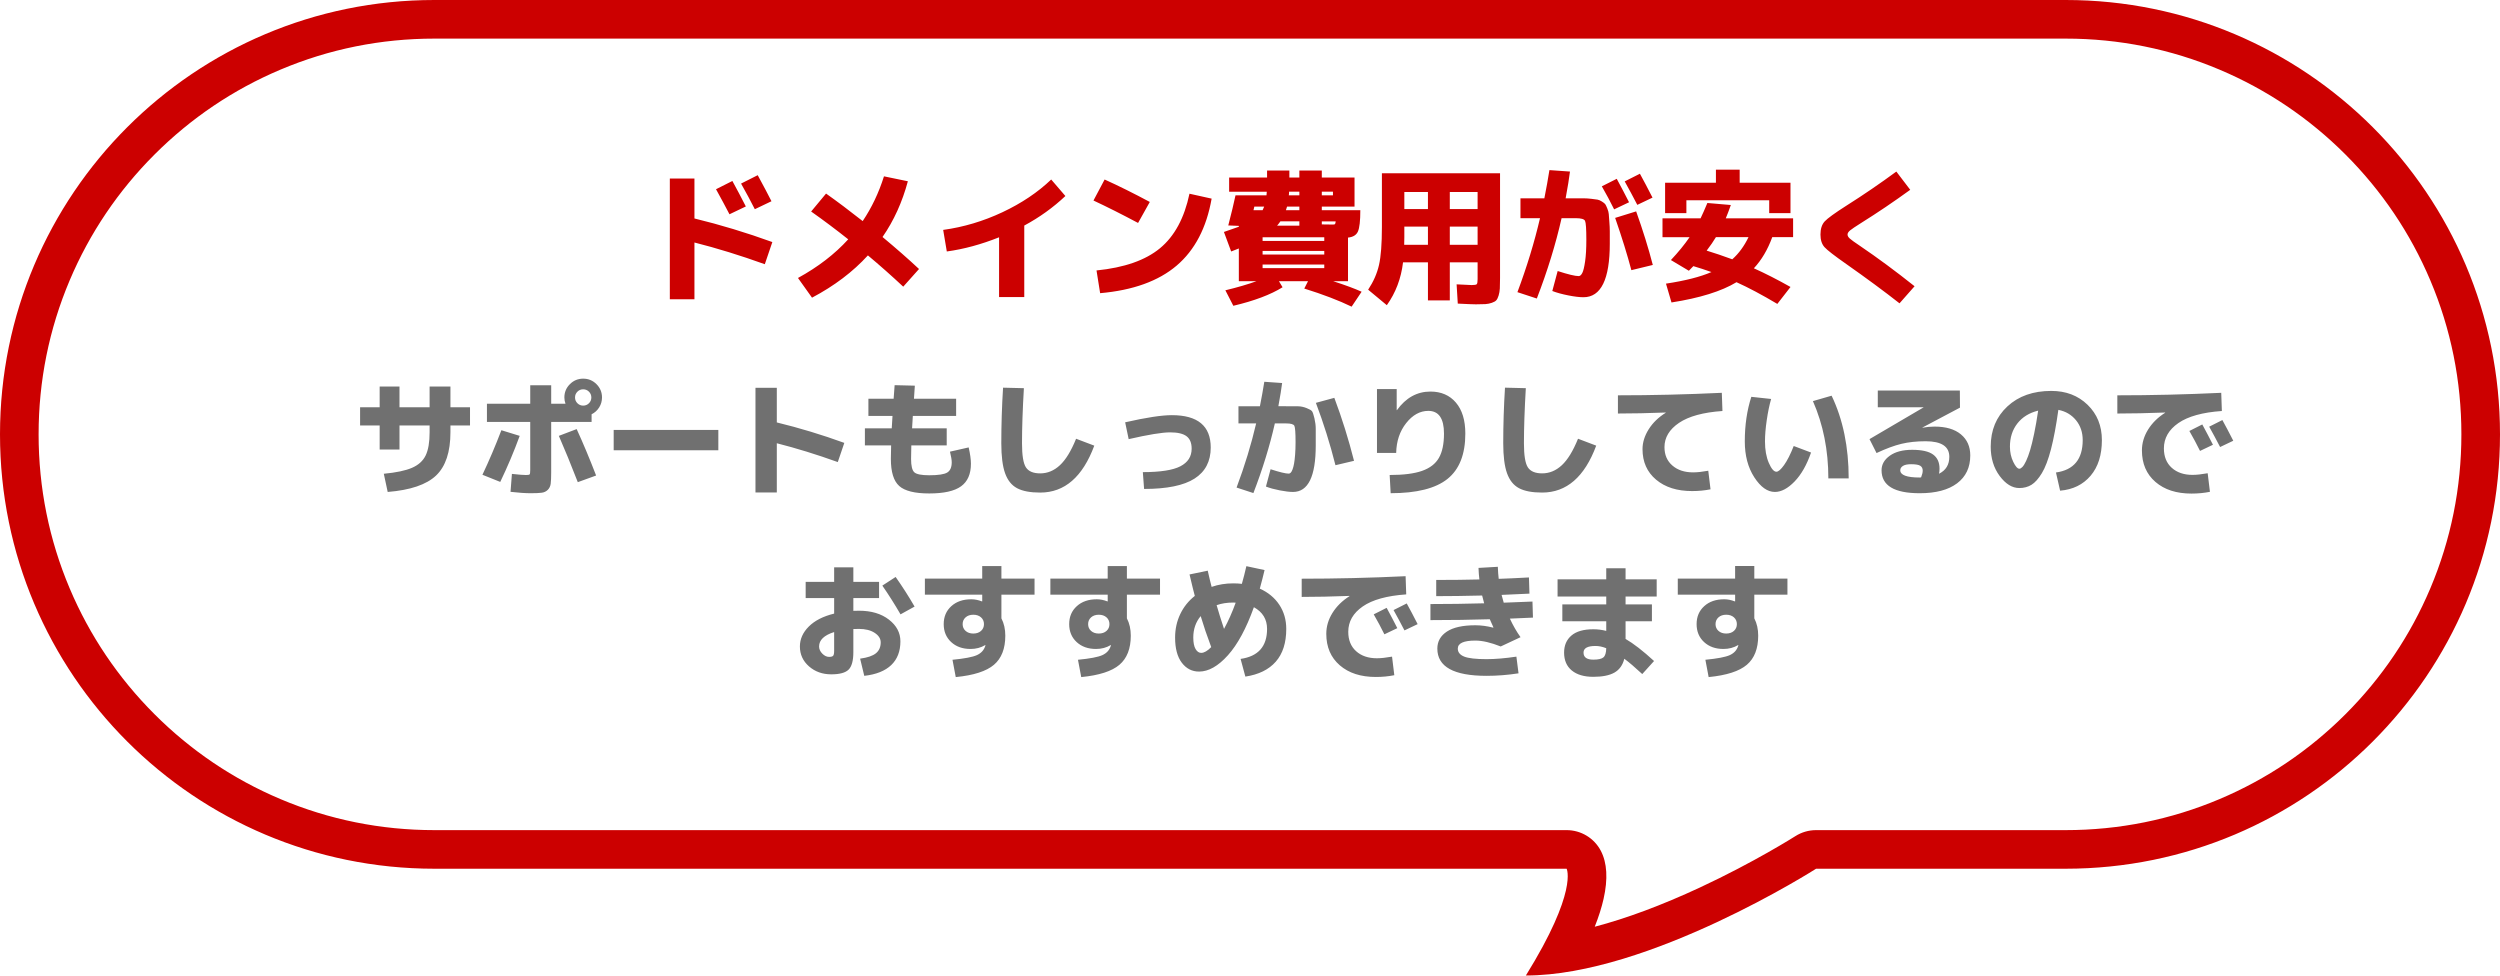
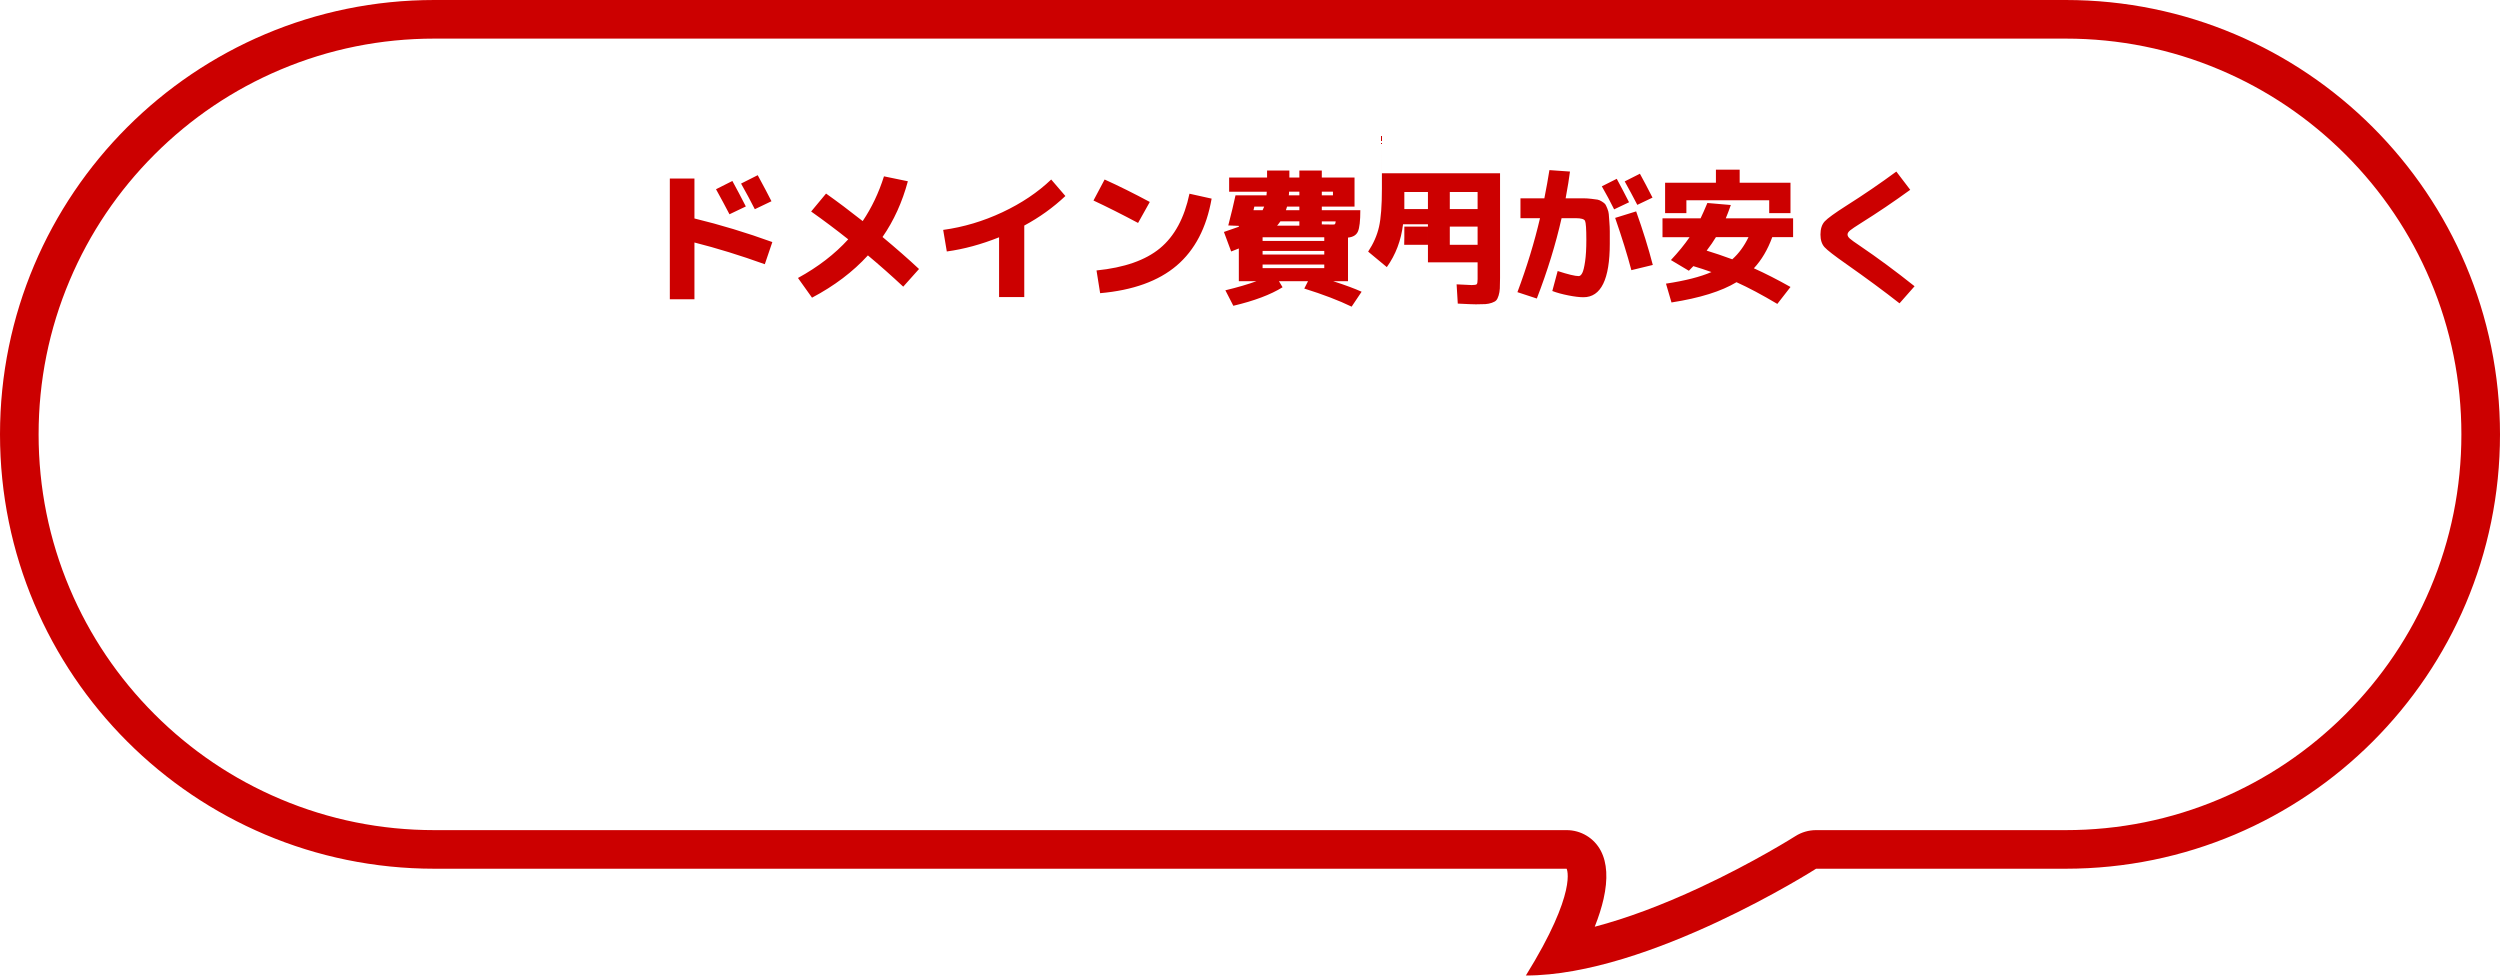
<svg xmlns="http://www.w3.org/2000/svg" viewBox="0 0 259 101.063" width="259" height="101.063">
  <defs>
    <style>.a{fill:#c00}.b{fill:#707070}</style>
  </defs>
-   <path class="b" d="m37.305,42.192h2.028v-2.146h2.054v2.146h3.12v-2.146h2.158v2.146h2.028v1.885h-2.028v.702c0,2.046-.496,3.54-1.488,4.485-.993.944-2.663,1.512-5.012,1.703l-.403-1.886c1.282-.121,2.257-.327,2.925-.617s1.138-.717,1.411-1.28.409-1.365.409-2.405v-.702h-3.12v2.496h-2.054v-2.496h-2.028v-1.885Zm12.675,6.994c.702-1.482,1.356-3.021,1.963-4.615l1.898.585c-.589,1.612-1.261,3.202-2.015,4.771l-1.846-.741Zm.468-7.358h4.485v-1.911h2.171v1.911h1.482c-.078-.208-.117-.425-.117-.649,0-.538.19-.997.572-1.378.381-.382.84-.572,1.378-.572s.997.19,1.378.572c.381.381.572.84.572,1.378,0,.372-.098.715-.292,1.026-.195.312-.458.551-.787.715v.793h-4.186v5.239c0,.529-.018.919-.052,1.17-.035.252-.135.46-.299.624-.165.165-.371.265-.617.299-.247.035-.631.053-1.151.053-.563,0-1.261-.048-2.093-.144l.143-1.858c.693.077,1.178.116,1.456.116.216,0,.344-.023.383-.071.039-.047.059-.201.059-.461v-4.967h-4.485v-1.885Zm9.412,8.125c-.702-1.812-1.356-3.41-1.963-4.797l1.846-.702c.676,1.474,1.347,3.077,2.015,4.811l-1.898.688Zm1.157-8.177c.165-.165.247-.364.247-.598s-.083-.434-.247-.599c-.165-.164-.364-.247-.598-.247s-.434.083-.598.247c-.165.165-.247.364-.247.599s.082.433.247.598.364.247.598.247.433-.082.598-.247Zm2.561,4.875v-2.106h10.842v2.106h-10.842Zm14.69-6.474h2.21v3.588c2.349.571,4.68,1.278,6.994,2.119l-.676,1.988c-2.192-.788-4.299-1.438-6.318-1.95v5.097h-2.21v-10.842Zm14.417-.273l2.093.052c-.026.312-.056.763-.091,1.353h4.368v1.78h-4.485c-.026.46-.052.889-.078,1.287h3.588v1.769h-3.666c-.018.711-.026,1.179-.026,1.403,0,.72.112,1.182.338,1.385.225.204.741.306,1.547.306.936,0,1.558-.096,1.866-.286.308-.19.461-.546.461-1.065,0-.234-.061-.599-.182-1.093l1.937-.441c.156.685.234,1.248.234,1.689,0,1.066-.34,1.847-1.021,2.34-.68.494-1.779.741-3.295.741-1.5,0-2.537-.258-3.113-.773-.577-.516-.865-1.449-.865-2.802,0-.225.009-.692.026-1.403h-2.717v-1.769h2.782c.026-.398.052-.827.078-1.287h-2.496v-1.78h2.613c.017-.277.052-.745.104-1.404Zm11.232.26l2.158.053c-.13,2.227-.195,4.129-.195,5.706,0,1.257.137,2.092.41,2.503.273.412.765.617,1.476.617.754,0,1.434-.281,2.041-.845.606-.563,1.166-1.478,1.677-2.743l1.885.715c-1.205,3.242-3.073,4.862-5.603,4.862-1.032,0-1.831-.151-2.398-.455-.568-.303-.981-.821-1.242-1.554-.26-.731-.39-1.766-.39-3.101,0-1.897.061-3.817.182-5.759Zm12.649,3.588c2.167-.493,3.779-.74,4.836-.74,2.687,0,4.03,1.117,4.03,3.354,0,1.43-.559,2.503-1.677,3.218-1.118.715-2.86,1.072-5.226,1.072l-.13-1.742c1.812,0,3.107-.201,3.887-.604.78-.402,1.17-1.012,1.17-1.826,0-.59-.175-1.019-.526-1.287s-.921-.403-1.709-.403c-.815,0-2.245.234-4.29.702l-.364-1.742Zm14.586,6.656l.481-1.794c.936.304,1.564.455,1.885.455.069,0,.136-.032.202-.098.065-.064.127-.178.188-.338.061-.16.112-.359.156-.598s.08-.549.11-.93c.03-.382.046-.811.046-1.287,0-.971-.042-1.538-.124-1.703-.083-.164-.362-.247-.839-.247h-1.183c-.529,2.34-1.27,4.745-2.223,7.215l-1.742-.571c.85-2.271,1.525-4.485,2.028-6.644h-1.833v-1.781h2.223c.182-.918.333-1.763.455-2.534l1.846.13c-.069.571-.2,1.373-.39,2.404h.741c.606,0,1.046.003,1.319.007.273.005.559.065.858.182.299.117.488.226.565.325.078.1.163.345.254.734.091.391.136.757.136,1.099v1.71c0,3.215-.785,4.823-2.353,4.823-.355,0-.812-.055-1.372-.163s-1.038-.24-1.437-.396Zm5.174-8.671l1.911-.52c.797,2.123,1.478,4.298,2.041,6.525l-1.924.455c-.563-2.228-1.239-4.381-2.028-6.461Zm6.331-1.43h2.041v2.184h.026c.927-1.282,2.084-1.924,3.471-1.924,1.109,0,1.989.382,2.639,1.144.65.763.975,1.833.975,3.211,0,2.142-.616,3.705-1.846,4.693s-3.193,1.482-5.889,1.482l-.104-1.886c1.43,0,2.55-.143,3.36-.429.81-.286,1.391-.734,1.742-1.346.351-.61.526-1.449.526-2.516,0-1.568-.542-2.353-1.625-2.353-.858,0-1.621.421-2.288,1.261-.667.841-1.014,1.872-1.04,3.095h-1.989v-6.617Zm13.26-.144l2.158.053c-.13,2.227-.195,4.129-.195,5.706,0,1.257.137,2.092.41,2.503.273.412.765.617,1.476.617.754,0,1.434-.281,2.041-.845.606-.563,1.166-1.478,1.677-2.743l1.885.715c-1.205,3.242-3.073,4.862-5.603,4.862-1.032,0-1.831-.151-2.398-.455-.568-.303-.981-.821-1.242-1.554-.26-.731-.39-1.766-.39-3.101,0-1.897.061-3.817.182-5.759Zm11.7.793c3.519,0,7.106-.086,10.764-.26l.065,1.885c-1.993.139-3.493.549-4.498,1.229-1.006.681-1.508,1.52-1.508,2.516,0,.798.273,1.433.819,1.904.546.473,1.261.709,2.145.709.434,0,.958-.057,1.573-.169l.234,1.924c-.598.121-1.235.182-1.911.182-1.551,0-2.795-.395-3.731-1.183s-1.404-1.842-1.404-3.159c0-.693.212-1.378.637-2.054.424-.676,1.014-1.248,1.768-1.716v-.026c-1.82.069-3.471.104-4.953.104v-1.886Zm15.873.377c-.182.633-.334,1.365-.455,2.197-.122.832-.182,1.564-.182,2.197,0,.875.132,1.618.396,2.229.264.61.526.916.787.916.199,0,.463-.229.793-.688.329-.46.663-1.118,1.001-1.977l1.794.677c-.442,1.282-1.012,2.283-1.709,3.003-.698.719-1.376,1.079-2.035,1.079-.771,0-1.484-.508-2.138-1.521-.655-1.014-.981-2.253-.981-3.718,0-1.682.225-3.22.676-4.615l2.054.221Zm4.329.222l1.937-.56c1.179,2.462,1.768,5.317,1.768,8.567h-2.106c0-2.912-.533-5.581-1.599-8.008Zm13.065,7.526c.711-.354,1.066-.94,1.066-1.755,0-1.074-.819-1.612-2.457-1.612-.928,0-1.762.09-2.502.267-.741.178-1.602.497-2.581.956l-.728-1.443,5.603-3.289v-.013h-4.745v-1.729h8.502l.013,1.769-3.9,2.066.013.014c.425-.078.841-.117,1.248-.117,1.179,0,2.091.269,2.736.806.646.538.969,1.266.969,2.185,0,1.239-.455,2.201-1.365,2.886-.91.685-2.201,1.027-3.874,1.027-2.635,0-3.952-.793-3.952-2.379,0-.599.286-1.101.858-1.509.572-.407,1.343-.61,2.314-.61.997,0,1.718.162,2.165.487.446.325.669.812.669,1.463,0,.19-.018.368-.052.532Zm-1.859.377c.113-.277.169-.511.169-.702,0-.225-.084-.392-.253-.5s-.487-.162-.956-.162c-.373,0-.652.058-.838.175s-.279.267-.279.449c0,.502.671.754,2.015.754.018,0,.041-.002.072-.007.03-.004.054-.007.071-.007Zm13.975-.507c1.846-.26,2.769-1.378,2.769-3.354,0-.807-.232-1.493-.695-2.061-.464-.567-1.073-.926-1.827-1.073-.226,1.621-.479,2.976-.761,4.062-.282,1.088-.598,1.92-.949,2.496-.351.577-.708.978-1.073,1.203-.364.225-.784.338-1.261.338-.737,0-1.415-.416-2.035-1.248s-.929-1.846-.929-3.042c0-1.707.576-3.096,1.729-4.167,1.152-1.07,2.669-1.605,4.55-1.605,1.517,0,2.769.479,3.757,1.437.988.958,1.482,2.178,1.482,3.66,0,1.542-.39,2.773-1.17,3.691-.78.919-1.833,1.435-3.159,1.547l-.429-1.885Zm-1.846-6.409c-.918.226-1.636.668-2.151,1.326-.516.659-.773,1.461-.773,2.405,0,.581.115,1.107.345,1.579.229.473.439.709.63.709.095,0,.202-.061.318-.183.117-.121.245-.329.384-.624.138-.294.275-.662.409-1.104s.275-1.016.422-1.723c.147-.706.286-1.501.416-2.386Zm8.203-1.586c3.519,0,7.106-.086,10.764-.26l.065,1.885c-2.002.139-3.503.555-4.504,1.248s-1.501,1.569-1.501,2.626c0,.85.271,1.52.812,2.009.542.489,1.259.734,2.151.734.424,0,.949-.057,1.573-.169l.234,1.924c-.598.121-1.235.183-1.911.183-1.56,0-2.806-.403-3.737-1.209-.932-.807-1.398-1.894-1.398-3.264,0-.754.212-1.473.637-2.158.425-.684,1.014-1.265,1.768-1.741v-.026c-1.82.069-3.471.104-4.953.104v-1.886Zm9.906,5.122l-1.339.638c-.338-.685-.706-1.374-1.105-2.067l1.339-.676c.398.736.767,1.438,1.105,2.105Zm2.106-.416l-1.365.65c-.39-.754-.767-1.456-1.131-2.106l1.365-.688c.312.563.689,1.278,1.131,2.145Zm-147.901,14.619h2.951v-1.508h1.989v1.508h2.665v1.677h-2.665v1.326c.13-.009.325-.013.585-.013,1.274,0,2.307.308,3.101.923.793.615,1.189,1.365,1.189,2.249,0,1.031-.316,1.851-.949,2.457s-1.564.979-2.795,1.118l-.429-1.781c.763-.104,1.309-.29,1.638-.559.329-.269.494-.646.494-1.132,0-.381-.208-.708-.624-.981-.416-.272-.958-.409-1.625-.409-.269,0-.464.005-.585.013v2.393c0,.884-.165,1.488-.494,1.813-.33.325-.928.487-1.794.487-.91,0-1.679-.275-2.308-.825-.628-.551-.942-1.237-.942-2.061,0-.763.308-1.452.923-2.067s1.491-1.062,2.626-1.339v-1.612h-2.951v-1.677Zm2.951,5.2c-1.04.329-1.56.827-1.56,1.495,0,.269.111.516.332.741.221.225.457.338.708.338.208,0,.347-.039.416-.117s.104-.247.104-.507v-1.95Zm4.992-4.811l1.378-.896c.702.997,1.356,2.02,1.963,3.068l-1.456.806c-.606-1.049-1.235-2.041-1.885-2.978Zm4.407-.728h5.941v-1.3h1.989v1.3h3.432v1.664h-3.432v2.457c.269.52.403,1.118.403,1.794,0,1.344-.392,2.349-1.176,3.016-.785.668-2.104,1.093-3.958,1.274l-.338-1.794c1.248-.121,2.09-.281,2.528-.481.438-.199.726-.511.864-.936,0-.009.004-.023.013-.046.009-.021.013-.036.013-.045l-.026-.014c-.451.27-.958.403-1.521.403-.823,0-1.493-.238-2.008-.715s-.773-1.097-.773-1.859.262-1.382.787-1.858c.524-.477,1.215-.716,2.073-.716.355,0,.724.074,1.105.222l.026-.014v-.688h-5.941v-1.664Zm4.219,4.017c-.204.183-.306.416-.306.702s.102.521.306.702.47.273.799.273.596-.092.8-.273c.203-.182.305-.416.305-.702s-.102-.52-.305-.702c-.204-.182-.47-.272-.8-.272s-.596.091-.799.272Zm8.781-4.017h5.941v-1.3h1.989v1.3h3.432v1.664h-3.432v2.457c.269.52.403,1.118.403,1.794,0,1.344-.392,2.349-1.176,3.016-.785.668-2.104,1.093-3.958,1.274l-.338-1.794c1.248-.121,2.09-.281,2.528-.481.438-.199.726-.511.864-.936,0-.009.004-.023.013-.046.009-.021.013-.036.013-.045l-.026-.014c-.451.27-.958.403-1.521.403-.823,0-1.493-.238-2.008-.715s-.773-1.097-.773-1.859.262-1.382.787-1.858c.524-.477,1.215-.716,2.073-.716.355,0,.724.074,1.105.222l.026-.014v-.688h-5.941v-1.664Zm4.219,4.017c-.204.183-.306.416-.306.702s.102.521.306.702.47.273.799.273.596-.092.8-.273c.203-.182.305-.416.305-.702s-.102-.52-.305-.702c-.204-.182-.47-.272-.8-.272s-.596.091-.799.272Zm17.479-2.977c.866.39,1.541.947,2.021,1.671s.721,1.558.721,2.502c0,1.438-.362,2.57-1.085,3.394s-1.774,1.339-3.152,1.547l-.494-1.833c1.829-.261,2.743-1.296,2.743-3.107,0-.996-.455-1.746-1.365-2.249-.789,2.201-1.688,3.863-2.697,4.985-1.01,1.123-2.004,1.684-2.983,1.684-.728,0-1.324-.306-1.788-.916-.464-.611-.695-1.48-.695-2.606,0-.876.177-1.686.533-2.432.355-.745.858-1.373,1.508-1.885-.096-.347-.278-1.088-.546-2.223l1.885-.391c.156.693.29,1.253.403,1.678.702-.243,1.447-.364,2.236-.364.347,0,.646.018.897.052.164-.572.32-1.183.468-1.833l1.885.403c-.13.555-.294,1.195-.494,1.924Zm-5.031,6.058c-.433-1.152-.797-2.223-1.092-3.211-.512.616-.767,1.356-.767,2.224,0,.52.078.914.234,1.183.156.269.351.403.585.403.303,0,.65-.199,1.04-.599Zm2.535-4.602c-.035,0-.078-.002-.13-.007-.052-.004-.096-.006-.13-.006-.641,0-1.213.091-1.716.272.208.729.463,1.547.767,2.457.442-.806.845-1.712,1.209-2.717Zm6.838-2.483c3.519,0,7.106-.086,10.764-.26l.065,1.885c-2.002.139-3.503.555-4.504,1.248s-1.501,1.569-1.501,2.626c0,.85.271,1.52.812,2.009.542.489,1.259.734,2.151.734.424,0,.949-.057,1.573-.169l.234,1.924c-.598.121-1.235.183-1.911.183-1.56,0-2.806-.403-3.737-1.209-.932-.807-1.398-1.894-1.398-3.264,0-.754.212-1.473.637-2.158.425-.684,1.014-1.265,1.768-1.741v-.026c-1.82.069-3.471.104-4.953.104v-1.886Zm9.906,5.122l-1.339.638c-.338-.685-.706-1.374-1.105-2.067l1.339-.676c.398.736.767,1.438,1.105,2.105Zm2.106-.416l-1.365.65c-.39-.754-.767-1.456-1.131-2.106l1.365-.688c.312.563.689,1.278,1.131,2.145Zm7.826.364l.026-.026c-.147-.312-.273-.593-.377-.845-1.933.061-3.983.091-6.149.091v-1.664c1.837,0,3.692-.025,5.564-.078-.061-.225-.13-.493-.208-.806-1.776.044-3.362.065-4.758.065v-1.678c1.638,0,3.128-.017,4.472-.052-.043-.347-.074-.745-.091-1.196l2.002-.116c.018.477.048.893.091,1.248.797-.026,1.841-.074,3.133-.144l.052,1.677c-.607.035-1.569.078-2.886.131.035.13.108.398.221.806,1.941-.078,2.934-.117,2.977-.117l.052,1.664c-1.057.052-1.854.087-2.392.104.33.71.698,1.352,1.105,1.924l-2.054.962c-1.023-.407-1.898-.611-2.626-.611-1.213,0-1.82.277-1.82.832,0,.373.219.648.657.825.438.178,1.211.267,2.32.267.901,0,1.933-.086,3.094-.26l.221,1.729c-1.109.173-2.214.26-3.315.26-3.397,0-5.096-.94-5.096-2.821,0-.745.332-1.334.994-1.768.663-.434,1.645-.65,2.945-.65.589,0,1.205.082,1.846.247Zm6.669-5.005h5.044v-1.145h2.002v1.145h3.224v1.781h-3.224v.818h2.73v1.742h-2.73v1.833c.823.477,1.807,1.239,2.951,2.288l-1.222,1.352c-.746-.692-1.365-1.222-1.859-1.586-.165.659-.505,1.136-1.02,1.431-.516.294-1.246.441-2.191.441-.953,0-1.696-.219-2.229-.656-.533-.438-.799-1.055-.799-1.853,0-.745.253-1.334.76-1.768.507-.434,1.263-.65,2.269-.65.451,0,.897.057,1.339.169v-1.001h-4.55v-1.742h4.55v-.818h-5.044v-1.781Zm5.044,7.137c-.382-.156-.754-.233-1.118-.233-.823,0-1.235.229-1.235.688,0,.485.338.729,1.014.729.52,0,.871-.08,1.053-.241.182-.16.277-.475.286-.942Zm7.41-7.215h5.941v-1.3h1.989v1.3h3.432v1.664h-3.432v2.457c.269.52.403,1.118.403,1.794,0,1.344-.392,2.349-1.176,3.016-.785.668-2.104,1.093-3.958,1.274l-.338-1.794c1.248-.121,2.09-.281,2.528-.481.438-.199.726-.511.864-.936,0-.009.004-.023.013-.046.009-.021.013-.036.013-.045l-.026-.014c-.451.27-.958.403-1.521.403-.823,0-1.493-.238-2.008-.715s-.773-1.097-.773-1.859.262-1.382.787-1.858c.524-.477,1.215-.716,2.073-.716.355,0,.724.074,1.105.222l.026-.014v-.688h-5.941v-1.664Zm4.219,4.017c-.204.183-.306.416-.306.702s.102.521.306.702.47.273.799.273.596-.092.8-.273c.203-.182.305-.416.305-.702s-.102-.52-.305-.702c-.204-.182-.47-.272-.8-.272s-.596.091-.799.272Z" />
-   <path class="a" d="m69.394,18.493h2.55v4.14c2.71.66,5.4,1.476,8.07,2.445l-.78,2.295c-2.53-.91-4.96-1.66-7.29-2.25v5.88h-2.55v-12.51Zm7.875,2.895l-1.695.811c-.4-.771-.865-1.635-1.395-2.595l1.695-.855c.45.82.915,1.7,1.395,2.64Zm2.655-.54l-1.725.825c-.42-.83-.896-1.715-1.425-2.655l1.725-.869c.64,1.18,1.115,2.08,1.425,2.699Zm4.11,1.065l1.545-1.86c1.16.82,2.425,1.771,3.795,2.851.93-1.38,1.665-2.925,2.205-4.636l2.475.511c-.58,2.16-1.455,4.085-2.625,5.774,1.43,1.19,2.69,2.295,3.78,3.315l-1.635,1.83c-1.22-1.141-2.44-2.22-3.66-3.24-1.55,1.7-3.48,3.16-5.79,4.38l-1.455-2.04c2.08-1.14,3.815-2.475,5.205-4.005-1.27-1.01-2.55-1.97-3.84-2.88Zm13.68,1.905c2.11-.29,4.155-.9,6.135-1.83,1.98-.931,3.665-2.061,5.055-3.391l1.47,1.71c-1.26,1.19-2.68,2.211-4.26,3.061v7.41h-2.61v-6.195c-1.85.74-3.655,1.23-5.415,1.47l-.375-2.234Zm15.57-3.045l1.155-2.176c1.46.66,3.02,1.436,4.68,2.325l-1.215,2.175c-1.67-.89-3.21-1.665-4.62-2.324Zm9.945-.705l2.295.51c-.53,3.021-1.738,5.332-3.623,6.938-1.885,1.604-4.527,2.558-7.927,2.857l-.375-2.355c2.88-.289,5.072-1.057,6.578-2.302,1.505-1.245,2.522-3.128,3.052-5.647Zm17.1-1.681v3.016h-3.39v.375h3.99c0,1.1-.083,1.835-.248,2.205s-.508.58-1.028.63v4.515h-1.545c1.27.41,2.255.775,2.955,1.095l-1.035,1.545c-1.32-.64-2.955-1.265-4.905-1.875l.39-.765h-3.015l.375.63c-1.24.771-2.94,1.41-5.1,1.92l-.825-1.604c1.28-.31,2.355-.625,3.225-.945h-1.83v-3.39c-.17.07-.435.175-.795.314l-.75-2.024c.53-.181,1.045-.36,1.545-.54v-.09l-1.095-.045c.32-1.23.57-2.271.75-3.12h3.21c.02-.16.03-.285.03-.375h-3.9v-1.471h3.93v-.72h2.31v.72h1.035v-.72h2.325v.72h3.39Zm-10.47,3.391h.945c.08-.16.135-.285.165-.375h-1.02c-.01.04-.025.103-.045.188s-.035.147-.045.188Zm.945,3.18h6.39v-.375h-6.39v.375Zm0,1.035v.375h6.39v-.375h-6.39Zm0,1.41v.375h6.39v-.375h-6.39Zm3.81-4.471h-1.965c-.14.2-.255.351-.345.45h2.31v-.45Zm0-1.529h-1.275c-.02.09-.06.215-.12.375h1.395v-.375Zm0-1.17v-.375h-1.065c0,.04-.002.103-.007.188-.005.085-.013.147-.022.188h1.095Zm2.325,0h1.155v-.375h-1.155v.375Zm0,3.015c.37.01.755.015,1.155.015.11,0,.18-.015.21-.045.03-.029.055-.125.075-.285h-1.44v.315Zm6.225-5.295h12.24v10.845c0,.46-.007.823-.022,1.088-.015.265-.058.51-.127.734-.07.226-.15.388-.24.488-.09.1-.243.188-.458.262-.215.075-.44.12-.675.136-.235.015-.562.022-.982.022-.27,0-.895-.025-1.875-.075l-.12-1.995c.9.05,1.42.075,1.56.075.29,0,.465-.03.525-.09.06-.061.09-.235.09-.525v-1.74h-2.88v3.945h-2.265v-3.945h-2.58c-.2,1.671-.76,3.15-1.68,4.44l-1.935-1.605c.55-.829.925-1.685,1.125-2.564.2-.88.3-2.195.3-3.945v-5.55Zm4.77,5.52h-2.445v1.096c0,.09-.003.225-.008.404-.005.181-.007.311-.007.391h2.46v-1.891Zm0-1.814v-1.771h-2.445v1.771h2.445Zm2.265,0h2.88v-1.771h-2.88v1.771Zm0,1.814v1.891h2.88v-1.891h-2.88Zm16.575,1.756c0,3.71-.91,5.564-2.73,5.564-.4,0-.92-.062-1.56-.188s-1.195-.277-1.665-.457l.555-2.07c1.08.35,1.805.525,2.175.525.14,0,.265-.107.375-.323.11-.215.208-.614.292-1.2.085-.585.128-1.327.128-2.227,0-1.131-.045-1.788-.135-1.973-.09-.186-.41-.277-.96-.277h-1.47c-.61,2.699-1.465,5.475-2.565,8.324l-2.01-.66c.98-2.619,1.76-5.175,2.34-7.664h-2.025v-2.056h2.475c.21-1.06.385-2.034.525-2.925l2.13.15c-.08.659-.23,1.585-.45,2.774h1.92c.22,0,.475.018.765.053s.498.062.623.082c.125.021.275.086.45.195.175.11.29.202.345.277.055.075.127.226.217.45s.14.418.15.577c.01.16.03.426.06.796.03.369.045.699.045.989v1.261Zm1.995-4.275l-1.545.735c-.39-.79-.815-1.585-1.275-2.386l1.545-.779c.46.85.885,1.66,1.275,2.43Zm.24,7.035c-.41-1.561-.97-3.365-1.68-5.415l2.175-.675c.7,1.96,1.275,3.81,1.725,5.55l-2.22.54Zm2.19-7.516l-1.575.75c-.45-.869-.885-1.68-1.305-2.43l1.575-.795c.36.65.795,1.476,1.305,2.475Zm1.035,4.096v-1.95h3.945c.18-.37.415-.9.705-1.59l2.43.21c-.19.54-.365,1-.525,1.38h6.975v1.95h-2.16c-.47,1.29-1.105,2.365-1.905,3.225,1.2.54,2.465,1.186,3.795,1.936l-1.365,1.755c-1.58-.94-2.99-1.69-4.23-2.25-1.55.939-3.795,1.64-6.735,2.1l-.57-1.95c1.98-.3,3.55-.699,4.71-1.2-.67-.239-1.295-.444-1.875-.614-.2.22-.355.38-.465.479l-1.86-1.109c.77-.82,1.415-1.61,1.935-2.37h-2.805Zm11.055-3.825h-8.58v1.335h-2.205v-3.15h5.265v-1.35h2.46v1.35h5.265v3.15h-2.205v-1.335Zm-3.825,6.12c.68-.61,1.24-1.375,1.68-2.295h-3.375c-.25.42-.57.885-.96,1.395.82.25,1.705.55,2.655.9Zm16.995-9.09l1.44,1.89c-1.71,1.24-3.405,2.385-5.085,3.435-.59.37-.973.628-1.147.772-.175.146-.263.288-.263.428,0,.13.075.266.225.405s.51.4,1.08.78c1.8,1.22,3.68,2.609,5.64,4.17l-1.56,1.77c-1.58-1.24-3.415-2.595-5.505-4.064-1.23-.86-1.985-1.445-2.265-1.755-.28-.311-.42-.745-.42-1.306,0-.59.147-1.045.442-1.365.295-.319,1.047-.864,2.257-1.635,1.77-1.12,3.49-2.295,5.16-3.524ZM45,4c-5.537,0-10.906,1.083-15.958,3.22-4.882,2.065-9.267,5.022-13.034,8.788-3.767,3.767-6.723,8.152-8.788,13.034-2.137,5.052-3.22,10.421-3.22,15.958s1.083,10.906,3.22,15.958c2.065,4.882,5.022,9.267,8.788,13.034,3.767,3.767,8.152,6.723,13.034,8.788,5.052,2.137,10.421,3.22,15.958,3.22h117.303c1.486,0,2.849.823,3.54,2.138.656,1.247.752,2.925.287,4.987-.199.882-.504,1.844-.915,2.883,3.265-.854,6.931-2.217,10.886-4.058,5.638-2.624,9.852-5.296,9.892-5.322.643-.41,1.389-.628,2.152-.628h25.854c5.537,0,10.906-1.083,15.958-3.22,4.882-2.065,9.267-5.022,13.034-8.788,3.767-3.767,6.723-8.152,8.788-13.034,2.137-5.052,3.22-10.421,3.22-15.958s-1.083-10.906-3.22-15.958c-2.065-4.882-5.022-9.267-8.788-13.034-3.767-3.767-8.152-6.723-13.034-8.788-5.052-2.137-10.421-3.22-15.958-3.22H45M45,0h169C238.853,0,259,20.147,259,45s-20.147,45-45,45h-25.854s-17.335,11.062-30.066,11.062c5.432-8.762,4.223-11.062,4.223-11.062H45C20.147,90,0,69.853,0,45S20.147,0,45,0Z" />
+   <path class="a" d="m69.394,18.493h2.55v4.14c2.71.66,5.4,1.476,8.07,2.445l-.78,2.295c-2.53-.91-4.96-1.66-7.29-2.25v5.88h-2.55v-12.51Zm7.875,2.895l-1.695.811c-.4-.771-.865-1.635-1.395-2.595l1.695-.855c.45.82.915,1.7,1.395,2.64Zm2.655-.54l-1.725.825c-.42-.83-.896-1.715-1.425-2.655l1.725-.869c.64,1.18,1.115,2.08,1.425,2.699Zm4.11,1.065l1.545-1.86c1.16.82,2.425,1.771,3.795,2.851.93-1.38,1.665-2.925,2.205-4.636l2.475.511c-.58,2.16-1.455,4.085-2.625,5.774,1.43,1.19,2.69,2.295,3.78,3.315l-1.635,1.83c-1.22-1.141-2.44-2.22-3.66-3.24-1.55,1.7-3.48,3.16-5.79,4.38l-1.455-2.04c2.08-1.14,3.815-2.475,5.205-4.005-1.27-1.01-2.55-1.97-3.84-2.88Zm13.68,1.905c2.11-.29,4.155-.9,6.135-1.83,1.98-.931,3.665-2.061,5.055-3.391l1.47,1.71c-1.26,1.19-2.68,2.211-4.26,3.061v7.41h-2.61v-6.195c-1.85.74-3.655,1.23-5.415,1.47l-.375-2.234Zm15.57-3.045l1.155-2.176c1.46.66,3.02,1.436,4.68,2.325l-1.215,2.175c-1.67-.89-3.21-1.665-4.62-2.324Zm9.945-.705l2.295.51c-.53,3.021-1.738,5.332-3.623,6.938-1.885,1.604-4.527,2.558-7.927,2.857l-.375-2.355c2.88-.289,5.072-1.057,6.578-2.302,1.505-1.245,2.522-3.128,3.052-5.647Zm17.1-1.681v3.016h-3.39v.375h3.99c0,1.1-.083,1.835-.248,2.205s-.508.58-1.028.63v4.515h-1.545c1.27.41,2.255.775,2.955,1.095l-1.035,1.545c-1.32-.64-2.955-1.265-4.905-1.875l.39-.765h-3.015l.375.63c-1.24.771-2.94,1.41-5.1,1.92l-.825-1.604c1.28-.31,2.355-.625,3.225-.945h-1.83v-3.39c-.17.07-.435.175-.795.314l-.75-2.024c.53-.181,1.045-.36,1.545-.54v-.09l-1.095-.045c.32-1.23.57-2.271.75-3.12h3.21c.02-.16.03-.285.03-.375h-3.9v-1.471h3.93v-.72h2.31v.72h1.035v-.72h2.325v.72h3.39Zm-10.47,3.391h.945c.08-.16.135-.285.165-.375h-1.02c-.01.04-.025.103-.045.188s-.035.147-.045.188Zm.945,3.18h6.39v-.375h-6.39v.375Zm0,1.035v.375h6.39v-.375h-6.39Zm0,1.41v.375h6.39v-.375h-6.39Zm3.81-4.471h-1.965c-.14.2-.255.351-.345.45h2.31v-.45Zm0-1.529h-1.275c-.02.09-.06.215-.12.375h1.395v-.375Zm0-1.17v-.375h-1.065c0,.04-.002.103-.007.188-.005.085-.013.147-.022.188h1.095Zm2.325,0h1.155v-.375h-1.155v.375Zm0,3.015c.37.01.755.015,1.155.015.11,0,.18-.015.21-.045.03-.029.055-.125.075-.285h-1.44v.315Zm6.225-5.295h12.24v10.845c0,.46-.007.823-.022,1.088-.015.265-.058.51-.127.734-.07.226-.15.388-.24.488-.09.1-.243.188-.458.262-.215.075-.44.12-.675.136-.235.015-.562.022-.982.022-.27,0-.895-.025-1.875-.075l-.12-1.995c.9.05,1.42.075,1.56.075.29,0,.465-.03.525-.09.06-.061.09-.235.09-.525v-1.74h-2.88h-2.265v-3.945h-2.58c-.2,1.671-.76,3.15-1.68,4.44l-1.935-1.605c.55-.829.925-1.685,1.125-2.564.2-.88.3-2.195.3-3.945v-5.55Zm4.77,5.52h-2.445v1.096c0,.09-.003.225-.008.404-.005.181-.007.311-.007.391h2.46v-1.891Zm0-1.814v-1.771h-2.445v1.771h2.445Zm2.265,0h2.88v-1.771h-2.88v1.771Zm0,1.814v1.891h2.88v-1.891h-2.88Zm16.575,1.756c0,3.71-.91,5.564-2.73,5.564-.4,0-.92-.062-1.56-.188s-1.195-.277-1.665-.457l.555-2.07c1.08.35,1.805.525,2.175.525.14,0,.265-.107.375-.323.11-.215.208-.614.292-1.2.085-.585.128-1.327.128-2.227,0-1.131-.045-1.788-.135-1.973-.09-.186-.41-.277-.96-.277h-1.47c-.61,2.699-1.465,5.475-2.565,8.324l-2.01-.66c.98-2.619,1.76-5.175,2.34-7.664h-2.025v-2.056h2.475c.21-1.06.385-2.034.525-2.925l2.13.15c-.08.659-.23,1.585-.45,2.774h1.92c.22,0,.475.018.765.053s.498.062.623.082c.125.021.275.086.45.195.175.11.29.202.345.277.055.075.127.226.217.45s.14.418.15.577c.01.16.03.426.06.796.03.369.045.699.045.989v1.261Zm1.995-4.275l-1.545.735c-.39-.79-.815-1.585-1.275-2.386l1.545-.779c.46.85.885,1.66,1.275,2.43Zm.24,7.035c-.41-1.561-.97-3.365-1.68-5.415l2.175-.675c.7,1.96,1.275,3.81,1.725,5.55l-2.22.54Zm2.19-7.516l-1.575.75c-.45-.869-.885-1.68-1.305-2.43l1.575-.795c.36.65.795,1.476,1.305,2.475Zm1.035,4.096v-1.95h3.945c.18-.37.415-.9.705-1.59l2.43.21c-.19.54-.365,1-.525,1.38h6.975v1.95h-2.16c-.47,1.29-1.105,2.365-1.905,3.225,1.2.54,2.465,1.186,3.795,1.936l-1.365,1.755c-1.58-.94-2.99-1.69-4.23-2.25-1.55.939-3.795,1.64-6.735,2.1l-.57-1.95c1.98-.3,3.55-.699,4.71-1.2-.67-.239-1.295-.444-1.875-.614-.2.22-.355.38-.465.479l-1.86-1.109c.77-.82,1.415-1.61,1.935-2.37h-2.805Zm11.055-3.825h-8.58v1.335h-2.205v-3.15h5.265v-1.35h2.46v1.35h5.265v3.15h-2.205v-1.335Zm-3.825,6.12c.68-.61,1.24-1.375,1.68-2.295h-3.375c-.25.42-.57.885-.96,1.395.82.25,1.705.55,2.655.9Zm16.995-9.09l1.44,1.89c-1.71,1.24-3.405,2.385-5.085,3.435-.59.37-.973.628-1.147.772-.175.146-.263.288-.263.428,0,.13.075.266.225.405s.51.4,1.08.78c1.8,1.22,3.68,2.609,5.64,4.17l-1.56,1.77c-1.58-1.24-3.415-2.595-5.505-4.064-1.23-.86-1.985-1.445-2.265-1.755-.28-.311-.42-.745-.42-1.306,0-.59.147-1.045.442-1.365.295-.319,1.047-.864,2.257-1.635,1.77-1.12,3.49-2.295,5.16-3.524ZM45,4c-5.537,0-10.906,1.083-15.958,3.22-4.882,2.065-9.267,5.022-13.034,8.788-3.767,3.767-6.723,8.152-8.788,13.034-2.137,5.052-3.22,10.421-3.22,15.958s1.083,10.906,3.22,15.958c2.065,4.882,5.022,9.267,8.788,13.034,3.767,3.767,8.152,6.723,13.034,8.788,5.052,2.137,10.421,3.22,15.958,3.22h117.303c1.486,0,2.849.823,3.54,2.138.656,1.247.752,2.925.287,4.987-.199.882-.504,1.844-.915,2.883,3.265-.854,6.931-2.217,10.886-4.058,5.638-2.624,9.852-5.296,9.892-5.322.643-.41,1.389-.628,2.152-.628h25.854c5.537,0,10.906-1.083,15.958-3.22,4.882-2.065,9.267-5.022,13.034-8.788,3.767-3.767,6.723-8.152,8.788-13.034,2.137-5.052,3.22-10.421,3.22-15.958s-1.083-10.906-3.22-15.958c-2.065-4.882-5.022-9.267-8.788-13.034-3.767-3.767-8.152-6.723-13.034-8.788-5.052-2.137-10.421-3.22-15.958-3.22H45M45,0h169C238.853,0,259,20.147,259,45s-20.147,45-45,45h-25.854s-17.335,11.062-30.066,11.062c5.432-8.762,4.223-11.062,4.223-11.062H45C20.147,90,0,69.853,0,45S20.147,0,45,0Z" />
</svg>